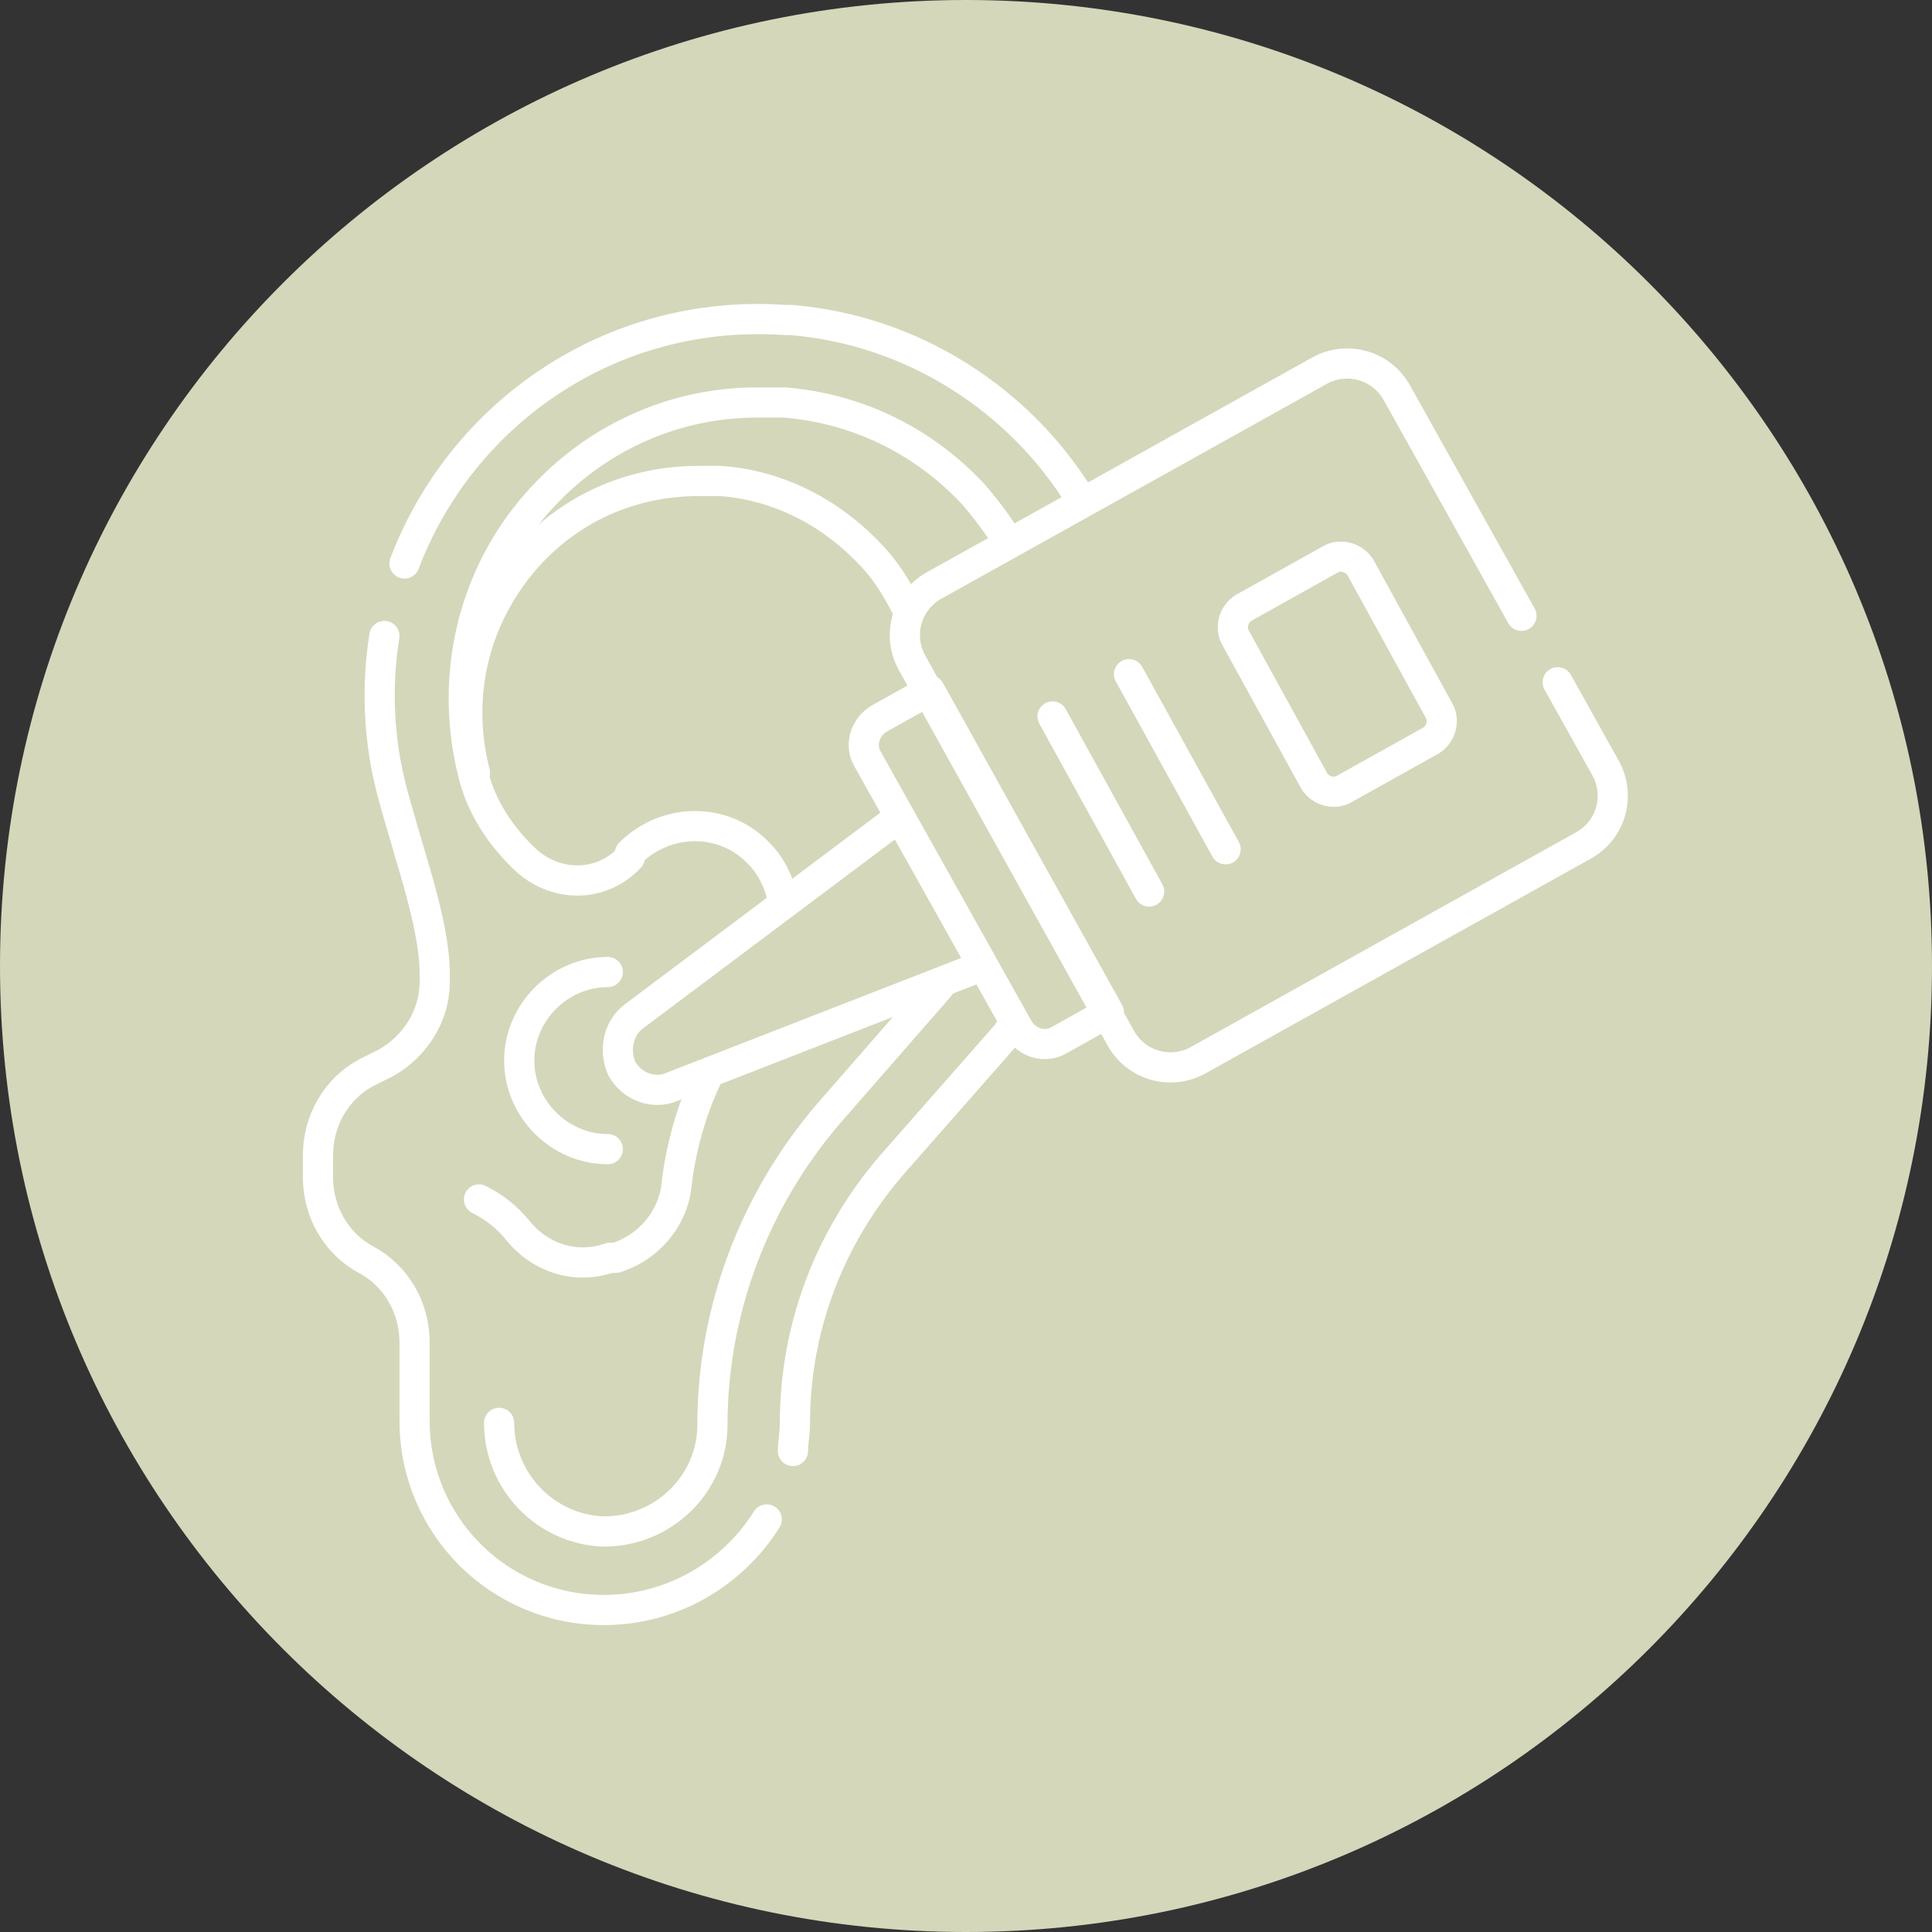
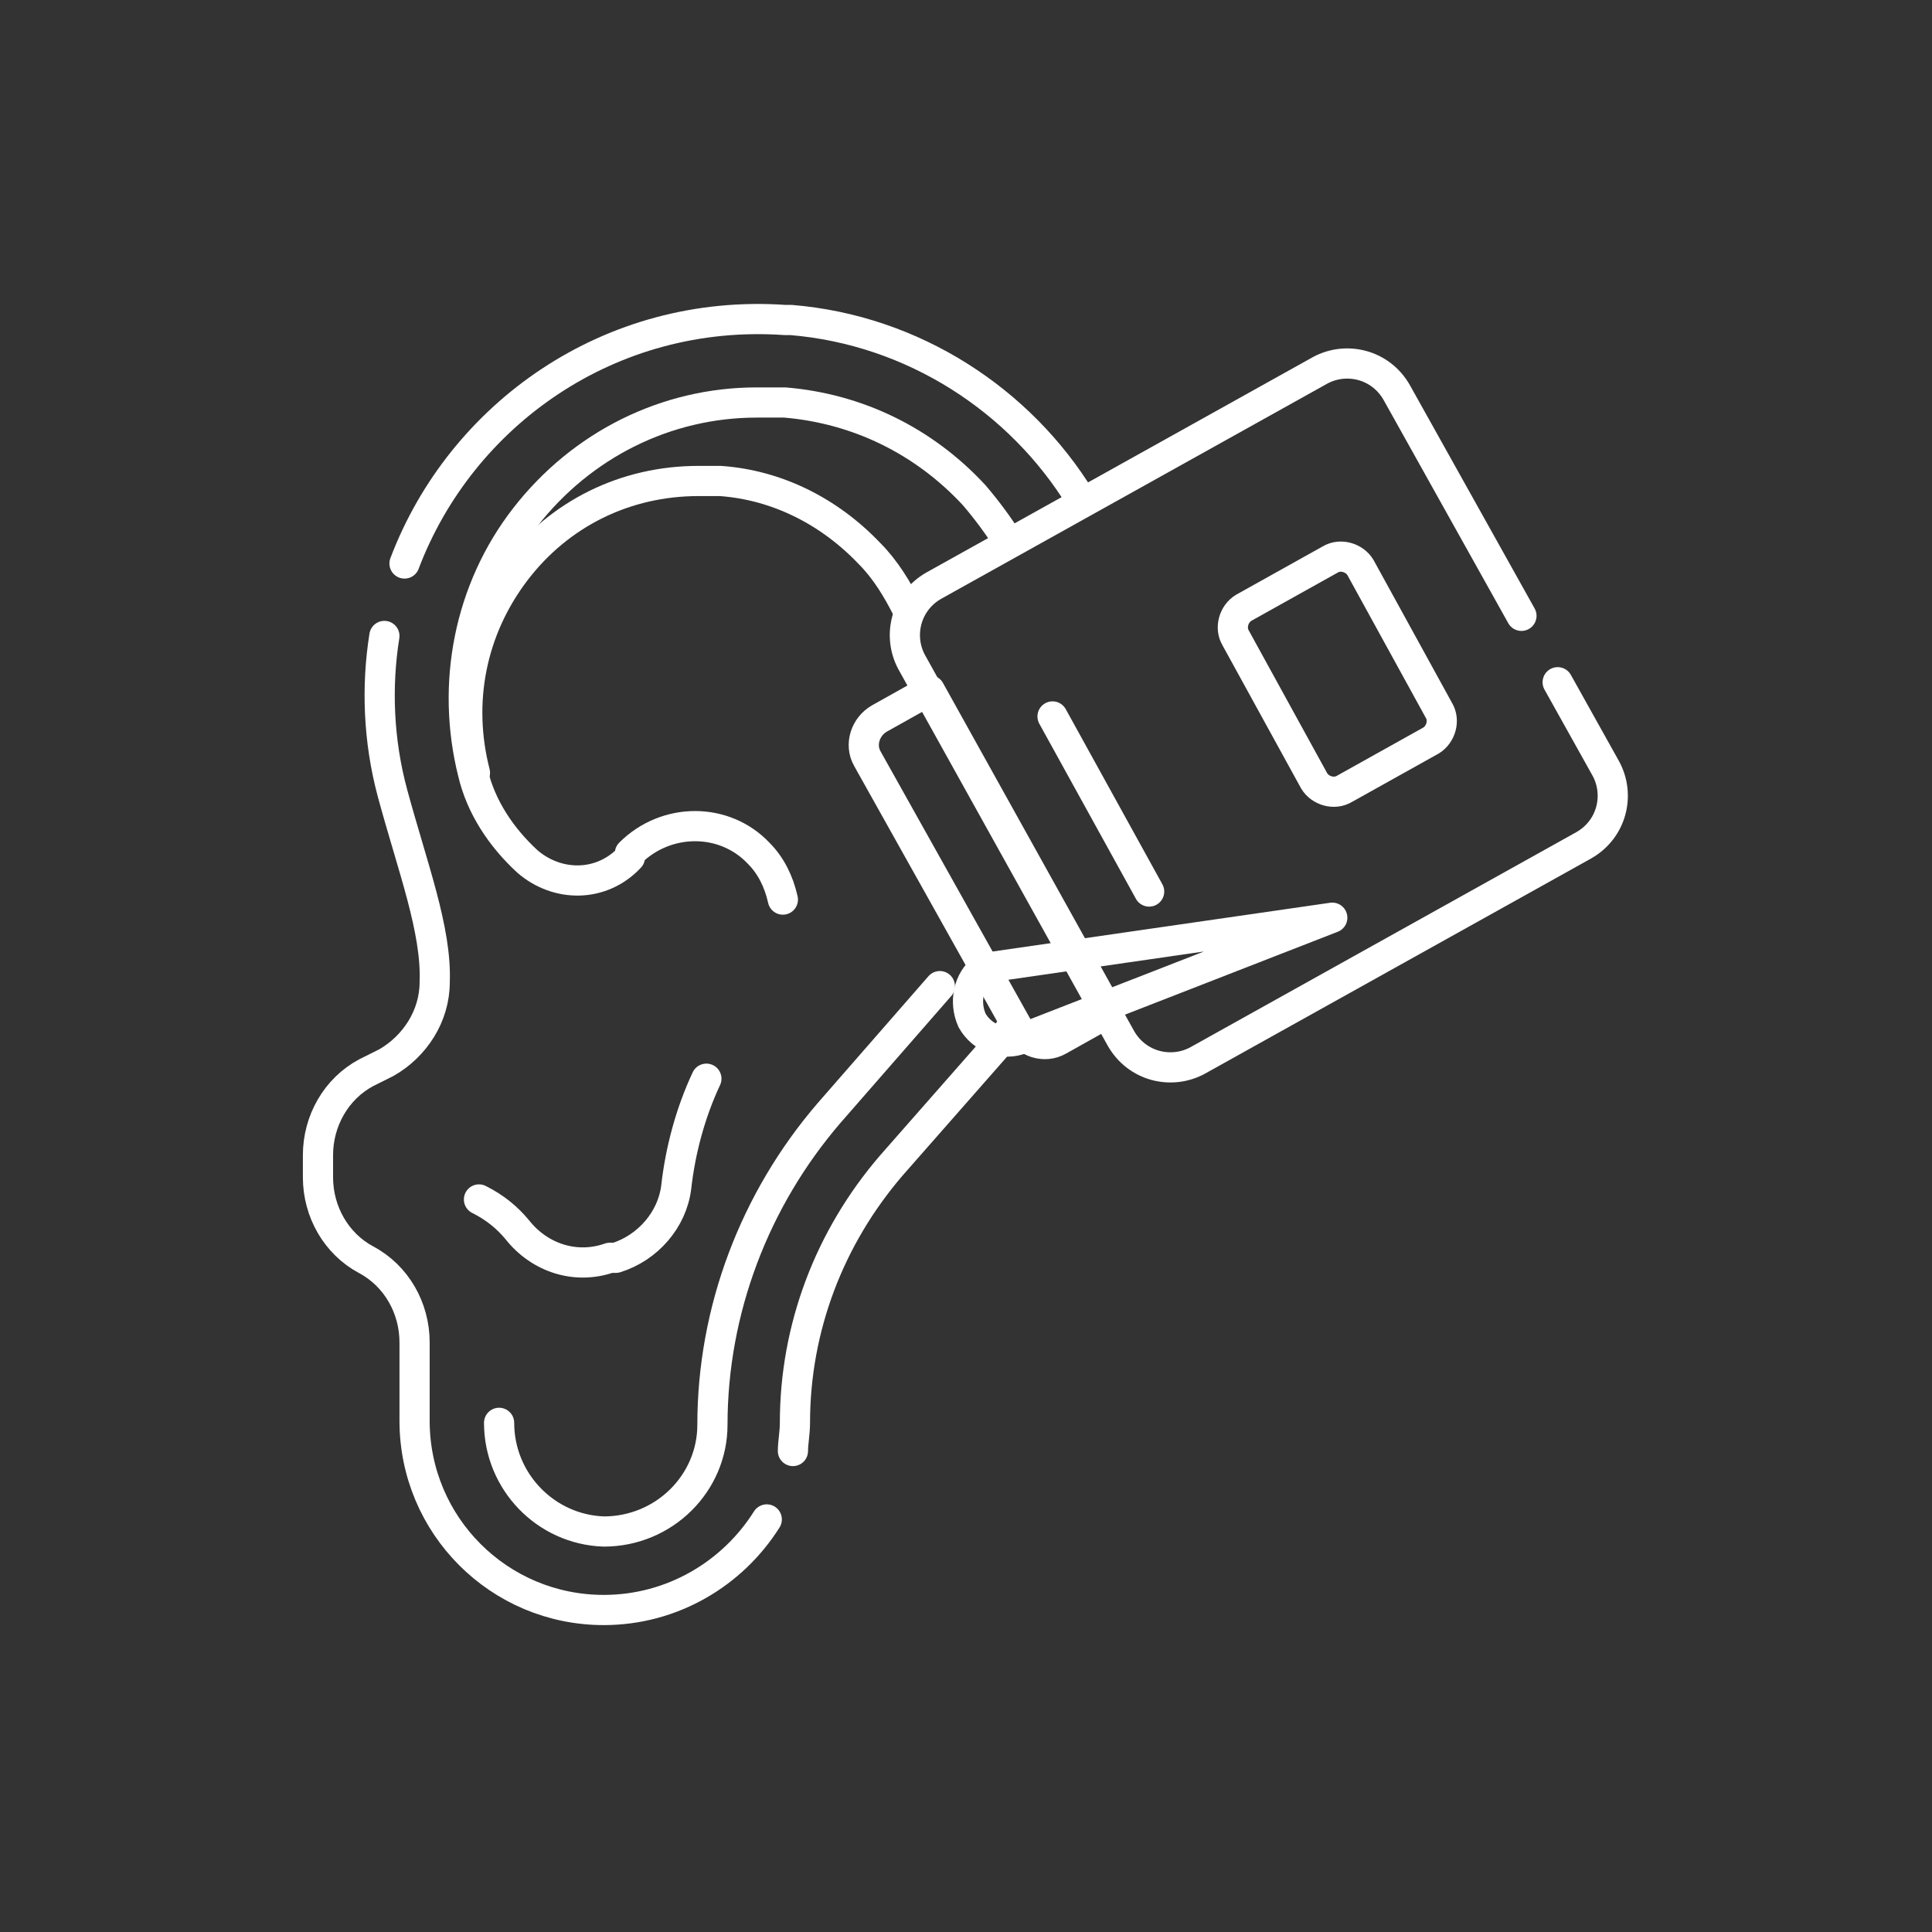
<svg xmlns="http://www.w3.org/2000/svg" id="Layer_1" version="1.1" viewBox="0 0 96 96">
  <rect x="0" y="0" width="96" height="96" fill="#333333" stroke="none" />
  <defs>
    <style> .st0 { fill: #d4d7ba; } .st1 { fill: none; stroke: #fff; stroke-linecap: round; stroke-linejoin: round; stroke-width: 1.5px; } </style>
  </defs>
-   <path class="st0" d="M48,96c26.5,0,48-21.5,48-48S74.5,0,48,0,0,21.5,0,48s21.5,48,48,48" />
  <g>
    <path class="st1" d="M53.7,24.8c-3-4.9-8.3-8.4-14.4-8.9-.1,0-.2,0-.3,0-8.7-.6-16.1,4.7-18.9,12.1" />
    <path class="st1" d="M39.4,72.1c0-.4.1-.9.1-1.4h0c0-4.7,1.7-9.2,4.8-12.8l5.8-6.6c0-.1.2-.2.3-.3" />
    <path class="st1" d="M19.1,31.6c-.4,2.5-.3,5.2.4,7.8,1,3.7,2.2,6.8,2.1,9.4,0,1.7-1,3.2-2.4,4l-1,.5c-1.5.8-2.4,2.4-2.4,4.1v1.1c0,1.7.9,3.3,2.4,4.1h0c1.5.8,2.4,2.4,2.4,4.1v3.9c0,5.2,4.2,9.4,9.4,9.4h0c3.4,0,6.4-1.8,8.1-4.5" />
    <g>
      <path class="st1" d="M35.1,53.6c-.8,1.7-1.3,3.6-1.5,5.4h0c-.2,1.6-1.4,3-3,3.5h-.3c-1.7.6-3.5,0-4.6-1.4-.5-.6-1.1-1.1-1.9-1.5" />
      <path class="st1" d="M50.1,26.9c-.5-.8-1.1-1.6-1.7-2.3-2.5-2.7-5.8-4.3-9.4-4.6,0,0-.2,0-.3,0-.4,0-.7,0-1.1,0-4.5,0-8.7,2.1-11.5,5.7-2.8,3.6-3.7,8.3-2.6,12.7h0c.4,1.7,1.4,3.2,2.7,4.4h0c1.5,1.3,3.7,1.3,5.1-.2v-.2c1.8-1.8,4.7-1.8,6.4,0h0c.6.6,1,1.4,1.2,2.3" />
      <path class="st1" d="M24.8,70.7c0,2.9,2.3,5.3,5.2,5.4,3,0,5.4-2.4,5.4-5.3,0-5.7,2.1-11.2,5.8-15.5l5.5-6.3" />
      <path class="st1" d="M45.1,30.3c-.5-1-1.1-2-1.9-2.8-2-2.1-4.6-3.4-7.4-3.6,0,0-.1,0-.2,0-.3,0-.6,0-.9,0-3.6,0-6.9,1.6-9.1,4.5-2.2,2.9-2.9,6.5-2,10h0" />
    </g>
-     <path class="st1" d="M30.2,57.1c-2.4,0-4.4-2-4.4-4.4s2-4.4,4.4-4.4" />
-     <path class="st1" d="M48.9,48.1l-4.2-7.5-13.2,9.9c-.8.6-1,1.7-.6,2.6h0c.5.9,1.6,1.3,2.5.9l15.4-6Z" />
+     <path class="st1" d="M48.9,48.1c-.8.6-1,1.7-.6,2.6h0c.5.9,1.6,1.3,2.5.9l15.4-6Z" />
    <path class="st1" d="M50.6,51.1l-7.5-13.4c-.4-.7-.1-1.6.6-2l2.5-1.4,8.9,16-2.5,1.4c-.7.4-1.6.1-2-.6Z" />
    <line class="st1" x1="52.3" y1="35.6" x2="57.1" y2="44.3" />
-     <line class="st1" x1="56.1" y1="33.5" x2="60.9" y2="42.2" />
    <path class="st1" d="M71.5,35.3l-3.9-7.1c-.3-.5-1-.7-1.5-.4l-4.3,2.4c-.5.3-.7,1-.4,1.5l3.9,7.1c.3.5,1,.7,1.5.4l4.3-2.4c.5-.3.7-1,.4-1.5Z" />
    <path class="st1" d="M75.6,30.6l-6.2-11.1c-.8-1.4-2.5-1.8-3.8-1.1l-19.2,10.7c-1.4.8-1.8,2.5-1.1,3.8l10.4,18.7c.8,1.4,2.5,1.8,3.8,1.1l19.2-10.7c1.4-.8,1.8-2.5,1.1-3.8l-2.4-4.3" />
  </g>
</svg>